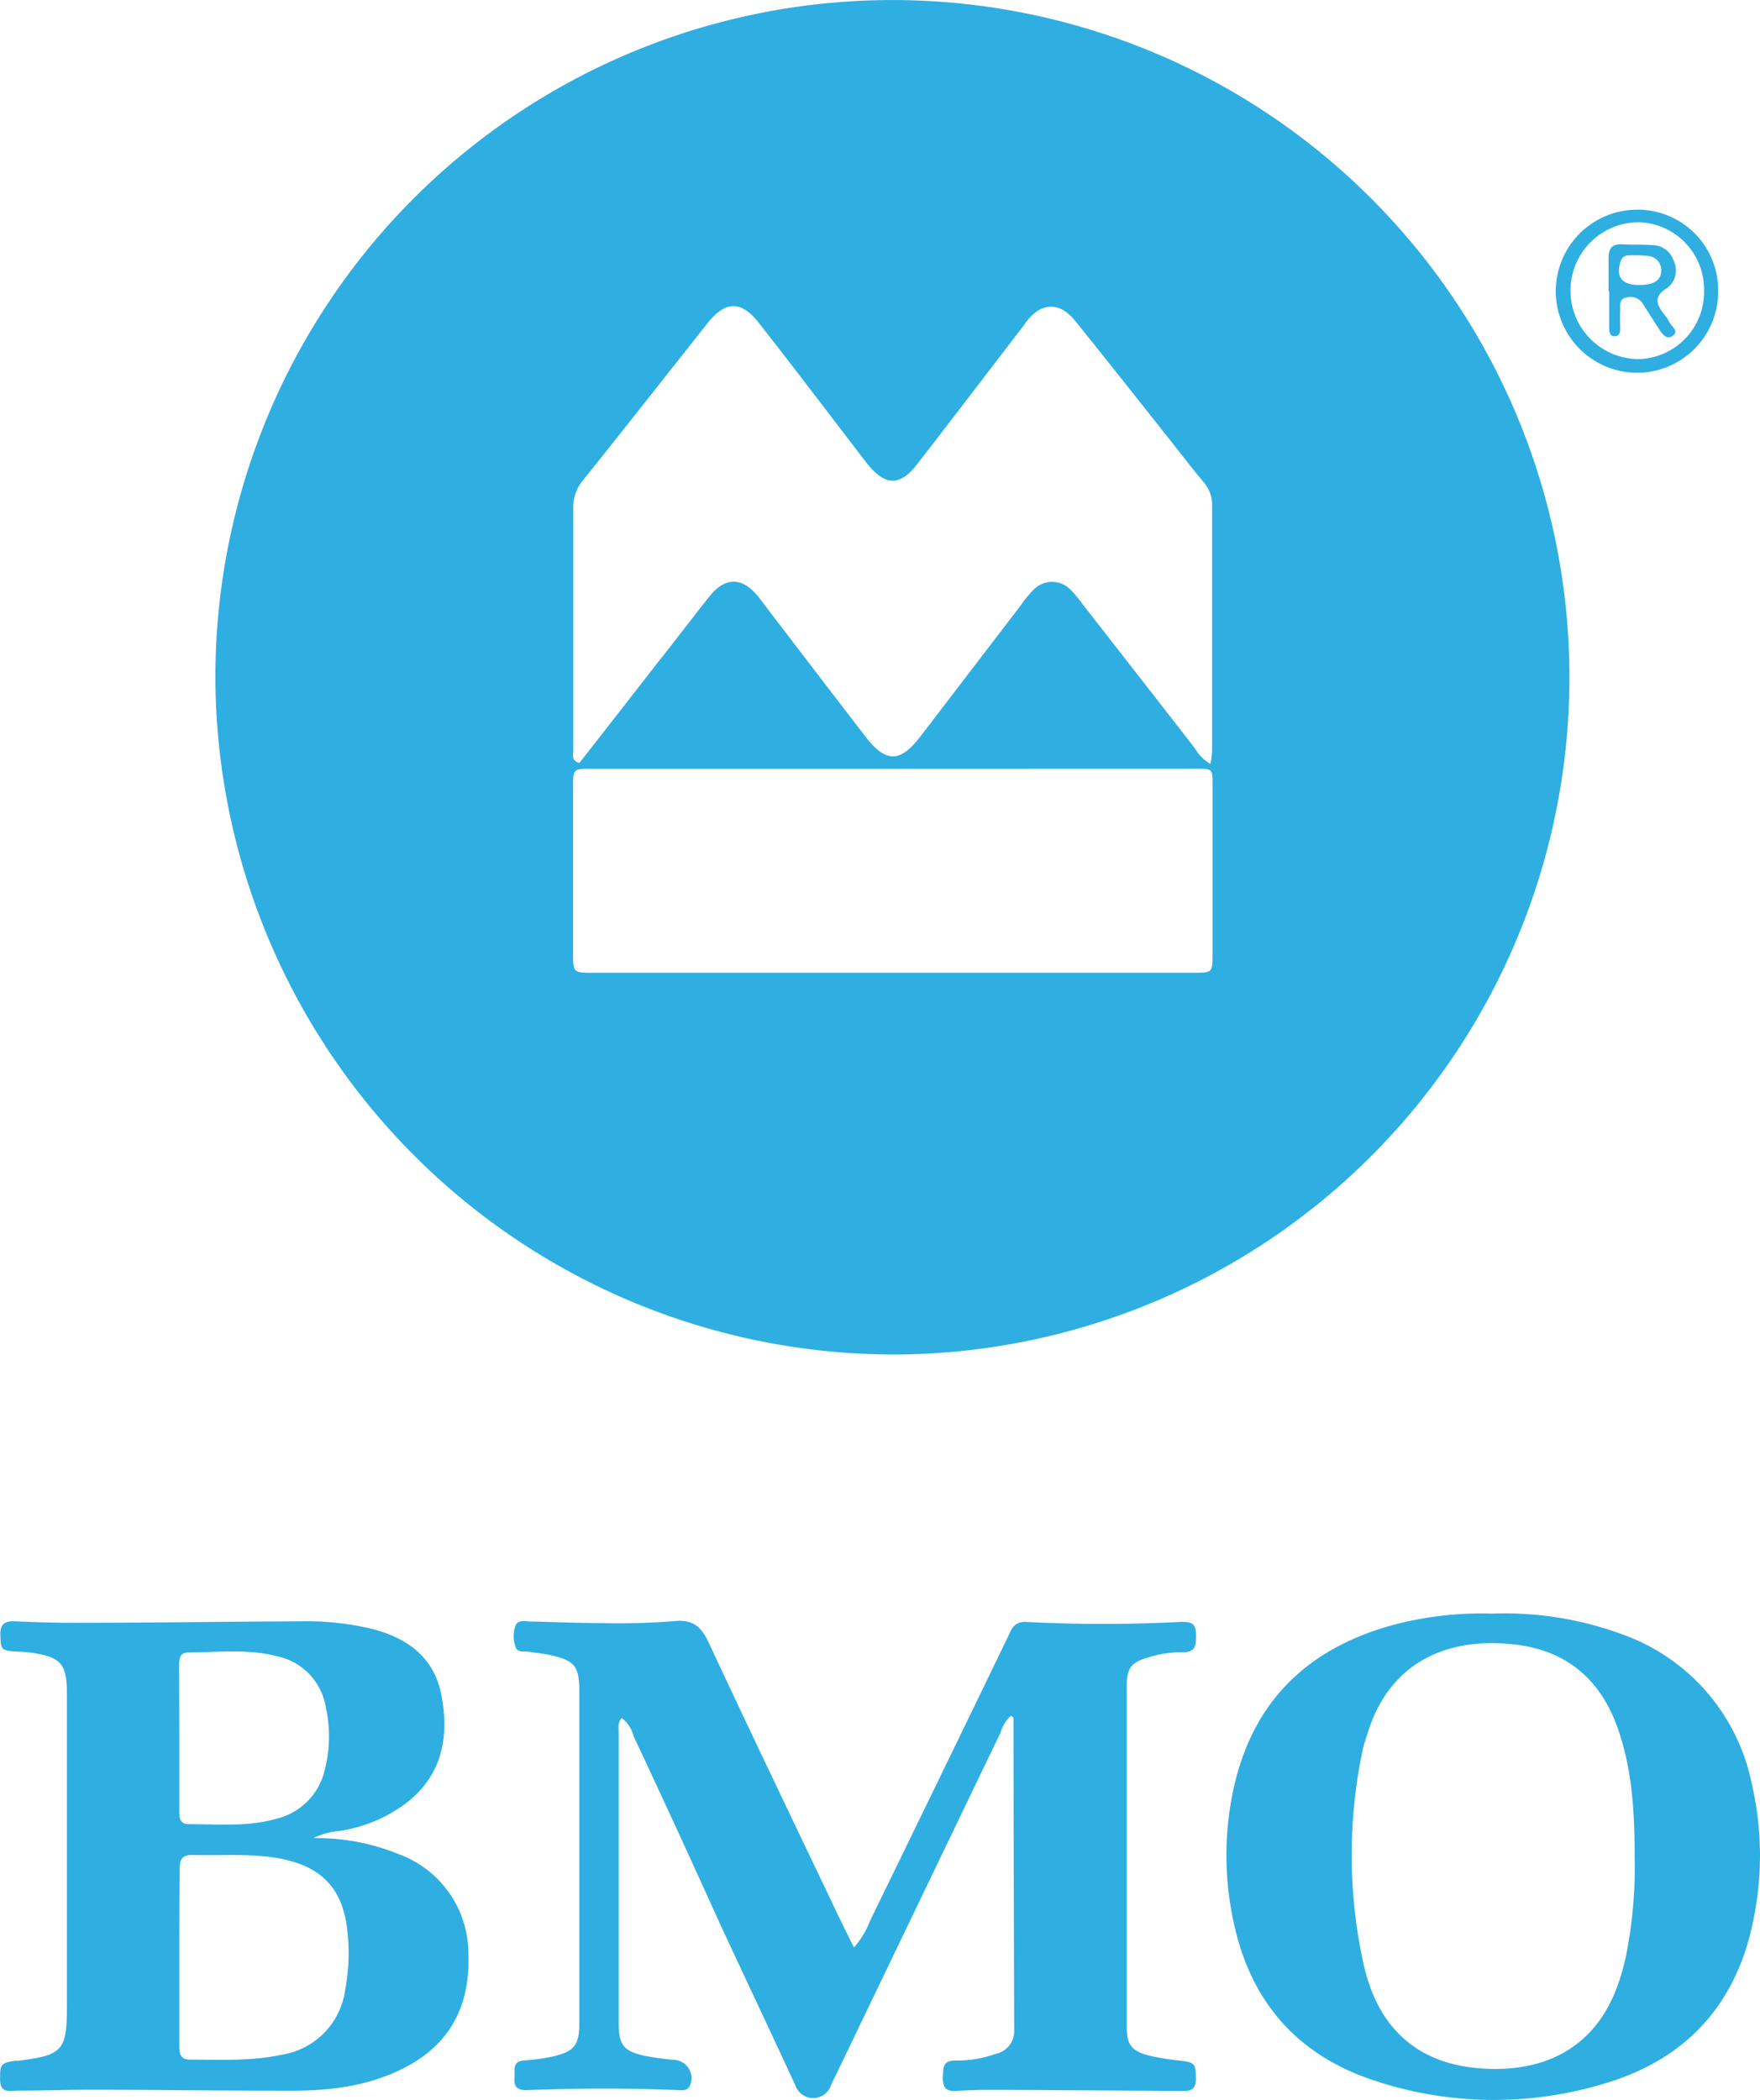
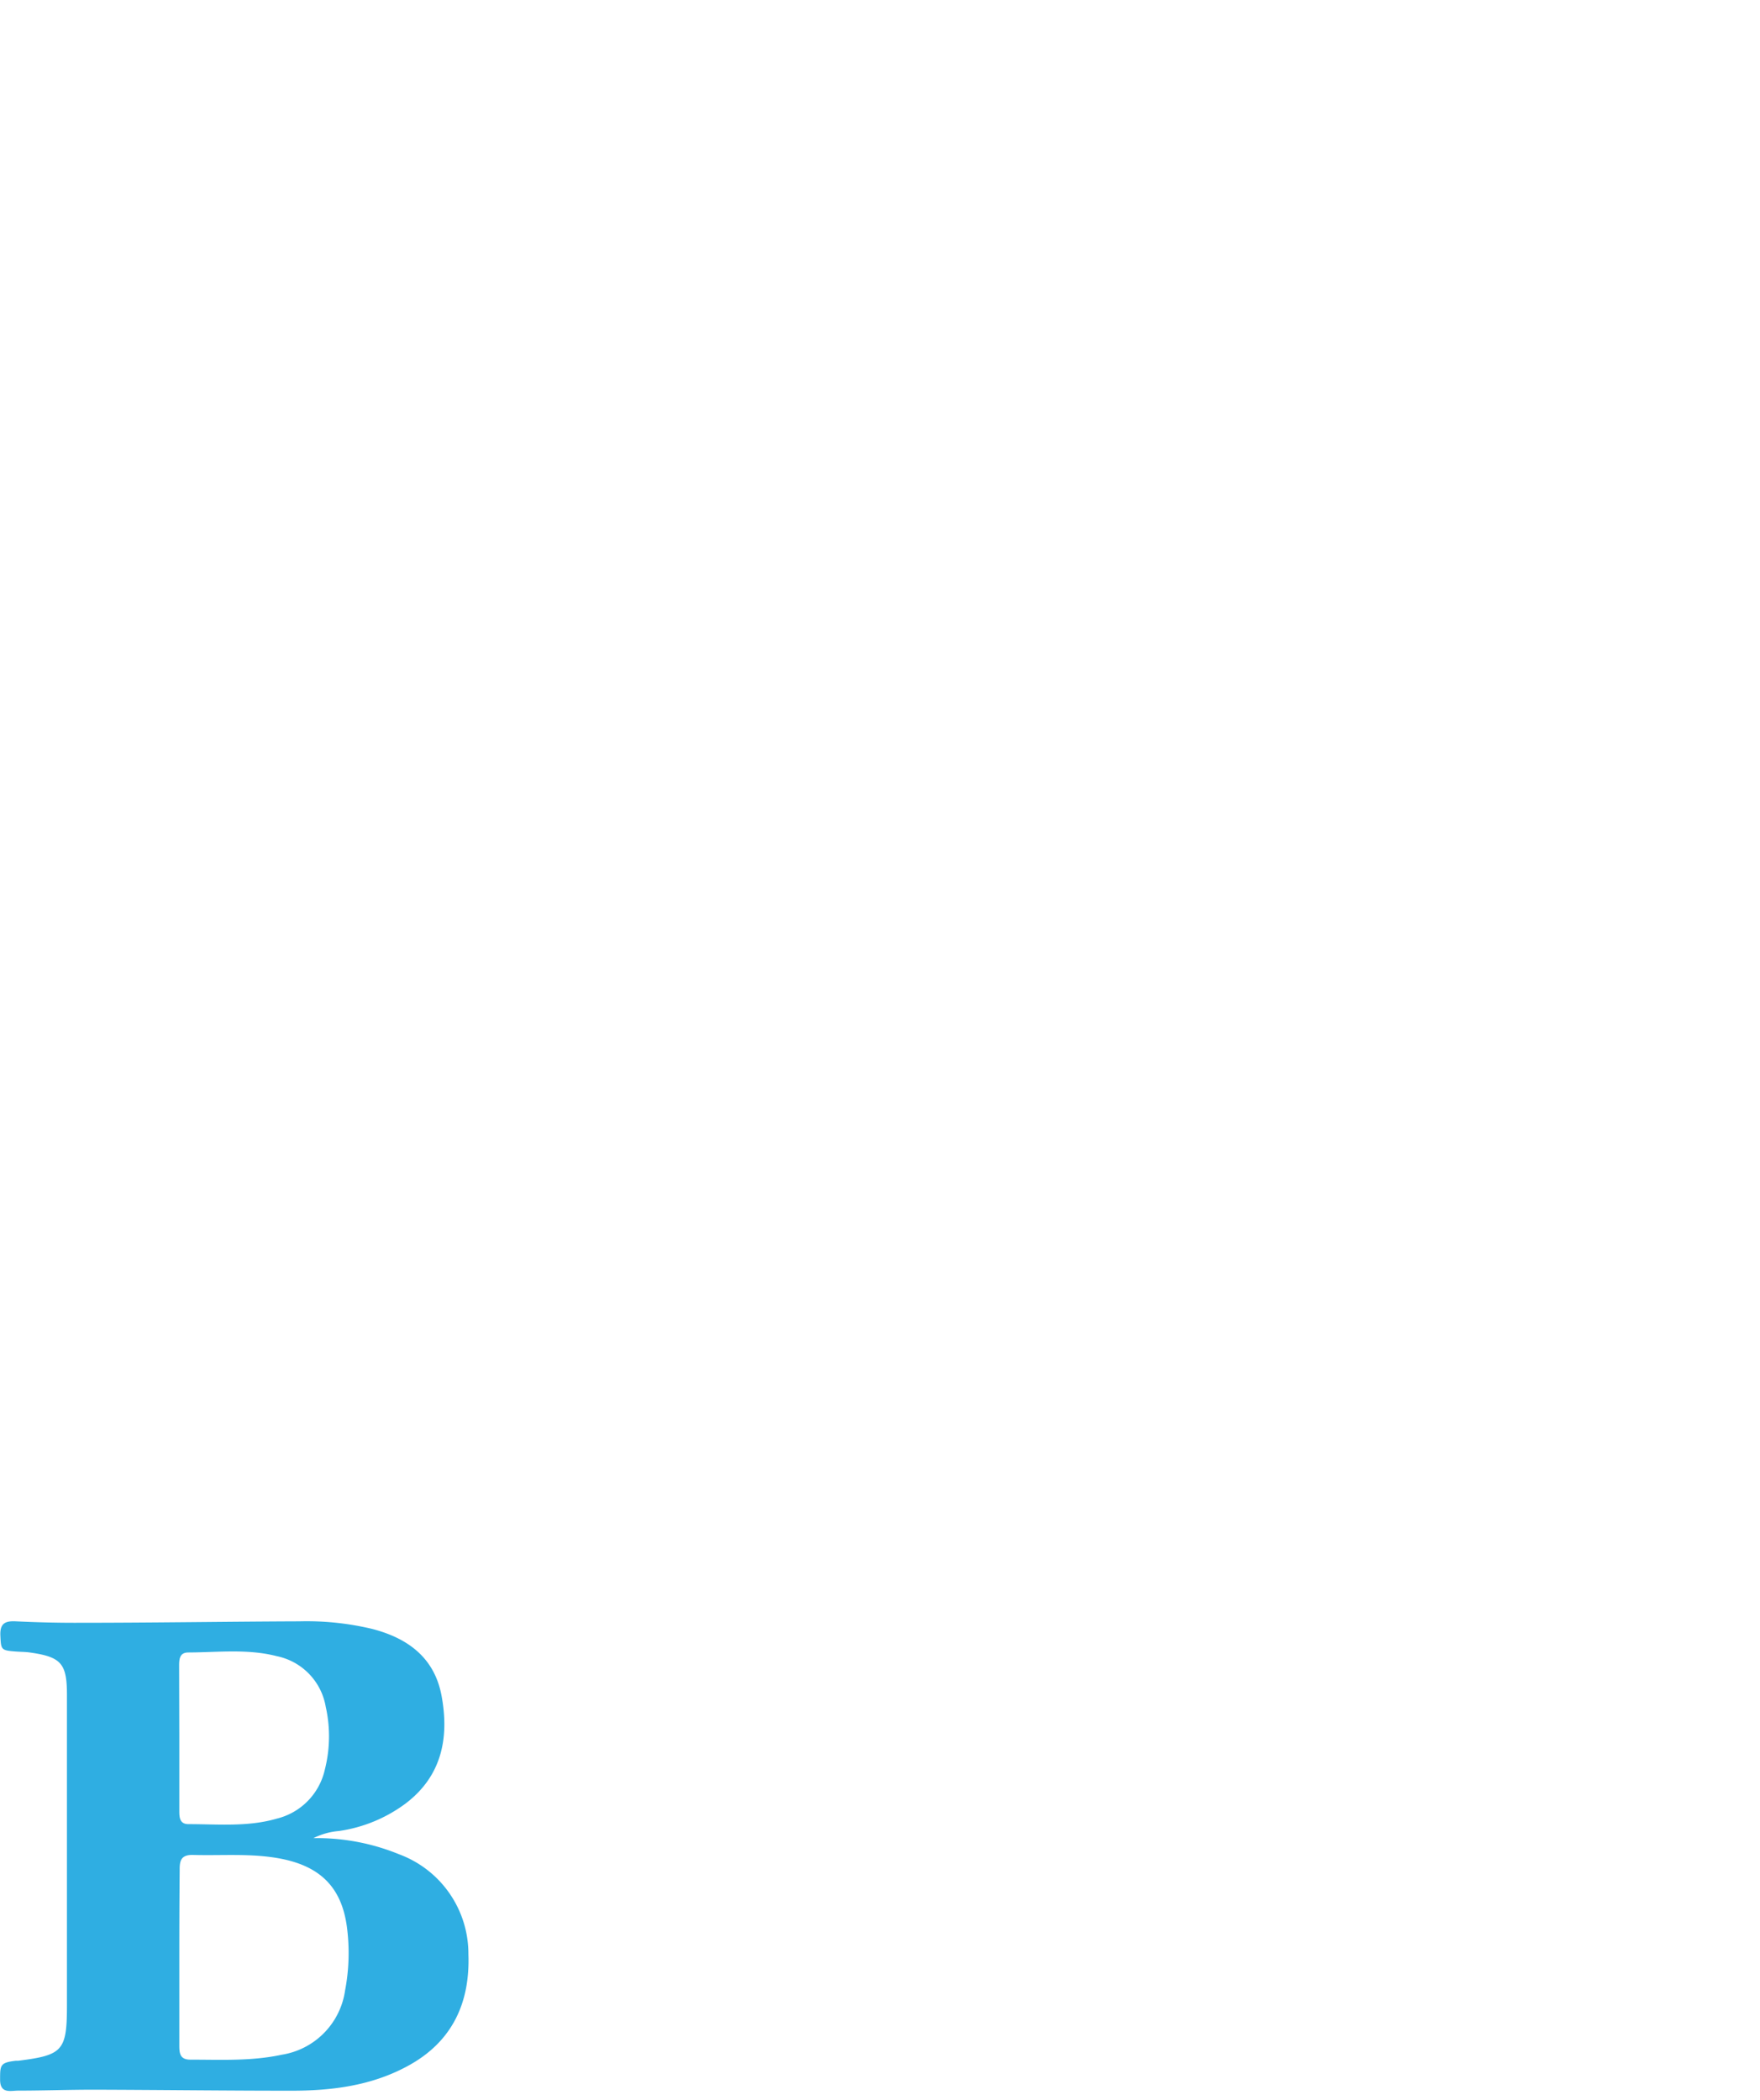
<svg xmlns="http://www.w3.org/2000/svg" viewBox="0 0 192.19 229.23">
  <defs>
    <style>.cls-1{fill:#2faee2;}</style>
  </defs>
  <g id="Layer_2" data-name="Layer 2">
    <g id="Layer_1-2" data-name="Layer 1">
-       <path class="cls-1" d="M93.25,212.6A9.64,9.64,0,0,0,95,209.7q7.53-15.44,15-30.88c.44-.91.67-1.85,2.11-1.76a162.23,162.23,0,0,0,16.65,0c1.68-.07,1.89.28,1.83,1.93,0,1-.44,1.39-1.41,1.37a12.48,12.48,0,0,0-3.79.57c-1.86.53-2.35,1.17-2.35,3.1q0,18.6,0,37.2c0,1.95.5,2.64,2.32,3.14a26,26,0,0,0,3.53.58c1.58.19,1.66.33,1.7,1.85s-.76,1.47-1.81,1.46q-9.87-.08-19.74-.12c-1.53,0-3.07,0-4.61.12-1.11.07-1.51-.39-1.47-1.49s0-1.87,1.45-1.83a12.54,12.54,0,0,0,4.28-.72,2.53,2.53,0,0,0,2.06-2.57q-.06-17.06-.08-34.11c0-.05-.1-.1-.27-.26a4.1,4.1,0,0,0-1.14,1.85q-9,18.7-18,37.43c-.19.38-.39.76-.55,1.16a2.05,2.05,0,0,1-3.85-.06c-2.73-5.89-5.5-11.76-8.24-17.65Q74,199.78,69.2,189.55a3.66,3.66,0,0,0-1.3-2c-.48.49-.34,1.1-.34,1.64q0,15.76,0,31.55c0,2.53.5,3.17,2.92,3.7a33.1,33.1,0,0,0,3.3.44,2,2,0,0,1,1.51,2.9c-.27.43-.71.41-1.13.39-5.56-.24-11.11-.22-16.66,0-1.07,0-1.39-.41-1.32-1.34s-.28-1.8,1.08-1.91a20.74,20.74,0,0,0,3-.4c2.43-.55,3-1.21,3-3.69,0-4.88,0-9.75,0-14.62,0-7.19,0-14.37,0-21.55,0-2.81-.5-3.4-3.25-4-.75-.16-1.52-.23-2.27-.35-.56-.08-1.3.16-1.48-.65a3.33,3.33,0,0,1,.06-2.27c.32-.6,1.07-.39,1.65-.38,2.48.05,4.95.17,7.43.17a77.28,77.28,0,0,0,8.2-.21c2.1-.22,3,.62,3.82,2.41,4.73,10.14,9.58,20.22,14.4,30.33C92.24,210.57,92.66,211.4,93.25,212.6Z" />
      <path class="cls-1" d="M34.22,200.66a23.66,23.66,0,0,1,9.36,1.76,11.59,11.59,0,0,1,7.57,10.91c.19,5.27-1.74,9.52-6.53,12.15-4,2.21-8.4,2.76-12.89,2.75-7.17,0-14.35-.09-21.52-.11-2.74,0-5.47.1-8.2.1-.86,0-2,.38-2-1.2s0-1.86,1.71-2.06l.26,0c4.89-.61,5.33-1.09,5.33-6.07V185c0-3.4-.63-4.12-4-4.6-.5-.08-1-.07-1.53-.11-1.68-.12-1.67-.19-1.74-1.75-.06-1.3.5-1.61,1.68-1.55,2.3.11,4.61.17,6.91.16,8,0,16.06-.13,24.09-.16a30.73,30.73,0,0,1,7.88.82c3.92,1,6.87,3.15,7.63,7.37.83,4.57,0,8.71-3.94,11.7a16,16,0,0,1-7.28,3A7.66,7.66,0,0,0,34.22,200.66ZM19.58,213.58h0c0,3.24,0,6.49,0,9.73,0,.85.09,1.53,1.2,1.53,3.32,0,6.67.18,10-.54a8.29,8.29,0,0,0,6.9-7,21.84,21.84,0,0,0,.21-6.89c-.56-4.33-2.87-6.65-7.19-7.5-3.22-.63-6.47-.32-9.7-.42-1.21,0-1.39.62-1.38,1.61C19.59,207.26,19.58,210.42,19.58,213.58Zm0-23.81h0v7.92c0,.72.05,1.44,1,1.44,3.22,0,6.48.32,9.64-.6a7.11,7.11,0,0,0,5.26-5.39,14.69,14.69,0,0,0,.09-6.82,6.81,6.81,0,0,0-5.36-5.53c-3.19-.82-6.43-.41-9.65-.4-.95,0-1,.74-1,1.46Z" />
-       <path class="cls-1" d="M162.91,176.15a37.11,37.11,0,0,1,14.29,2.28,21.9,21.9,0,0,1,14.05,16.1,34.76,34.76,0,0,1,.28,14.75c-1.77,9.36-7.28,15.51-16.37,18.18a41.44,41.44,0,0,1-25-.31c-8.43-2.75-13.56-8.55-15.43-17.23a34.25,34.25,0,0,1-.06-14.5c2.09-9.79,8.26-15.62,17.78-18.12A37.58,37.58,0,0,1,162.91,176.15Zm15.59,26.52c0-4.71-.24-9.39-1.81-13.91-1.9-5.48-5.69-8.65-11.44-9.26-7.39-.8-13.69,2.06-16,10-.12.41-.29.81-.38,1.23a55.21,55.21,0,0,0,.08,23.9c1.47,6.34,5.37,10.41,12.13,11.11,6.95.71,13.14-1.76,15.7-9.39a25.27,25.27,0,0,0,.75-2.71A49.15,49.15,0,0,0,178.5,202.67Z" />
-       <path class="cls-1" d="M23.52,74a73.93,73.93,0,1,1,74.79,73.86A74.14,74.14,0,0,1,23.52,74ZM132.18,83.4a11,11,0,0,0,.18-1.37c0-9,0-18,0-26.93a3.75,3.75,0,0,0-1-2.55c-1.26-1.51-2.45-3.07-3.67-4.61-3.4-4.29-6.79-8.58-10.22-12.84-1.29-1.6-2.61-2-4-1.27a5,5,0,0,0-1.61,1.61c-3.91,5.08-7.79,10.18-11.72,15.25-1.85,2.39-3.46,2.37-5.38,0-.38-.47-.74-.95-1.1-1.42-3.59-4.68-7.15-9.38-10.78-14-1.92-2.47-3.65-2.47-5.61,0C72.73,41,68.2,46.77,63.6,52.51a4.53,4.53,0,0,0-1,3.05c0,8.81,0,17.61,0,26.42,0,.44-.24,1.06.67,1.31,2.79-3.57,5.62-7.19,8.44-10.82,2-2.49,3.86-5,5.85-7.47,1.65-2,3.45-2,5.13,0,.34.39.63.81.94,1.22,3.64,4.75,7.26,9.51,10.92,14.24,2.21,2.85,3.76,2.81,6-.12l10.91-14.25a12.49,12.49,0,0,1,1.46-1.77,2.81,2.81,0,0,1,3.93,0,13.37,13.37,0,0,1,1.32,1.57q6.15,7.88,12.29,15.77A4.81,4.81,0,0,0,132.18,83.4Zm-34.38.53v0H64.5c-1.89,0-1.92,0-1.92,2q0,9.11,0,18.2c0,2,.07,2.06,2,2.06h65.83c1.92,0,2,0,2-2q0-9.23,0-18.46c0-1.82,0-1.81-1.77-1.81Z" />
-       <path class="cls-1" d="M187.62,31.69a8.86,8.86,0,0,1-8.66,9,8.9,8.9,0,0,1-.34-17.8A8.79,8.79,0,0,1,187.62,31.69Zm-1.54.08A7.34,7.34,0,0,0,179,24.26a7.47,7.47,0,1,0-.07,14.94A7.32,7.32,0,0,0,186.08,31.77Z" />
-       <path class="cls-1" d="M175.65,31.8c0-1.19,0-2.39,0-3.58,0-1,.31-1.61,1.45-1.55s2.21,0,3.32.09a2.44,2.44,0,0,1,2.33,1.68,2.4,2.4,0,0,1-.69,3c-1.72,1-1,2-.25,3a2.82,2.82,0,0,1,.43.63c.2.55,1.27,1.11.32,1.65-.69.39-1.16-.44-1.53-1-.55-.86-1.11-1.72-1.65-2.59a1.59,1.59,0,0,0-1.79-.65c-.85.16-.64.87-.67,1.43s0,1.36,0,2.05c0,.34-.11.71-.52.74-.59.06-.67-.42-.68-.84,0-1.36,0-2.73,0-4.09Zm3.43-.69c.08,0,.42,0,.76-.06.94-.14,1.61-.58,1.56-1.64a1.53,1.53,0,0,0-1.49-1.47,12.49,12.49,0,0,0-2-.06.87.87,0,0,0-.94.66C176.42,30.21,177.08,31.14,179.08,31.11Z" />
    </g>
  </g>
</svg>